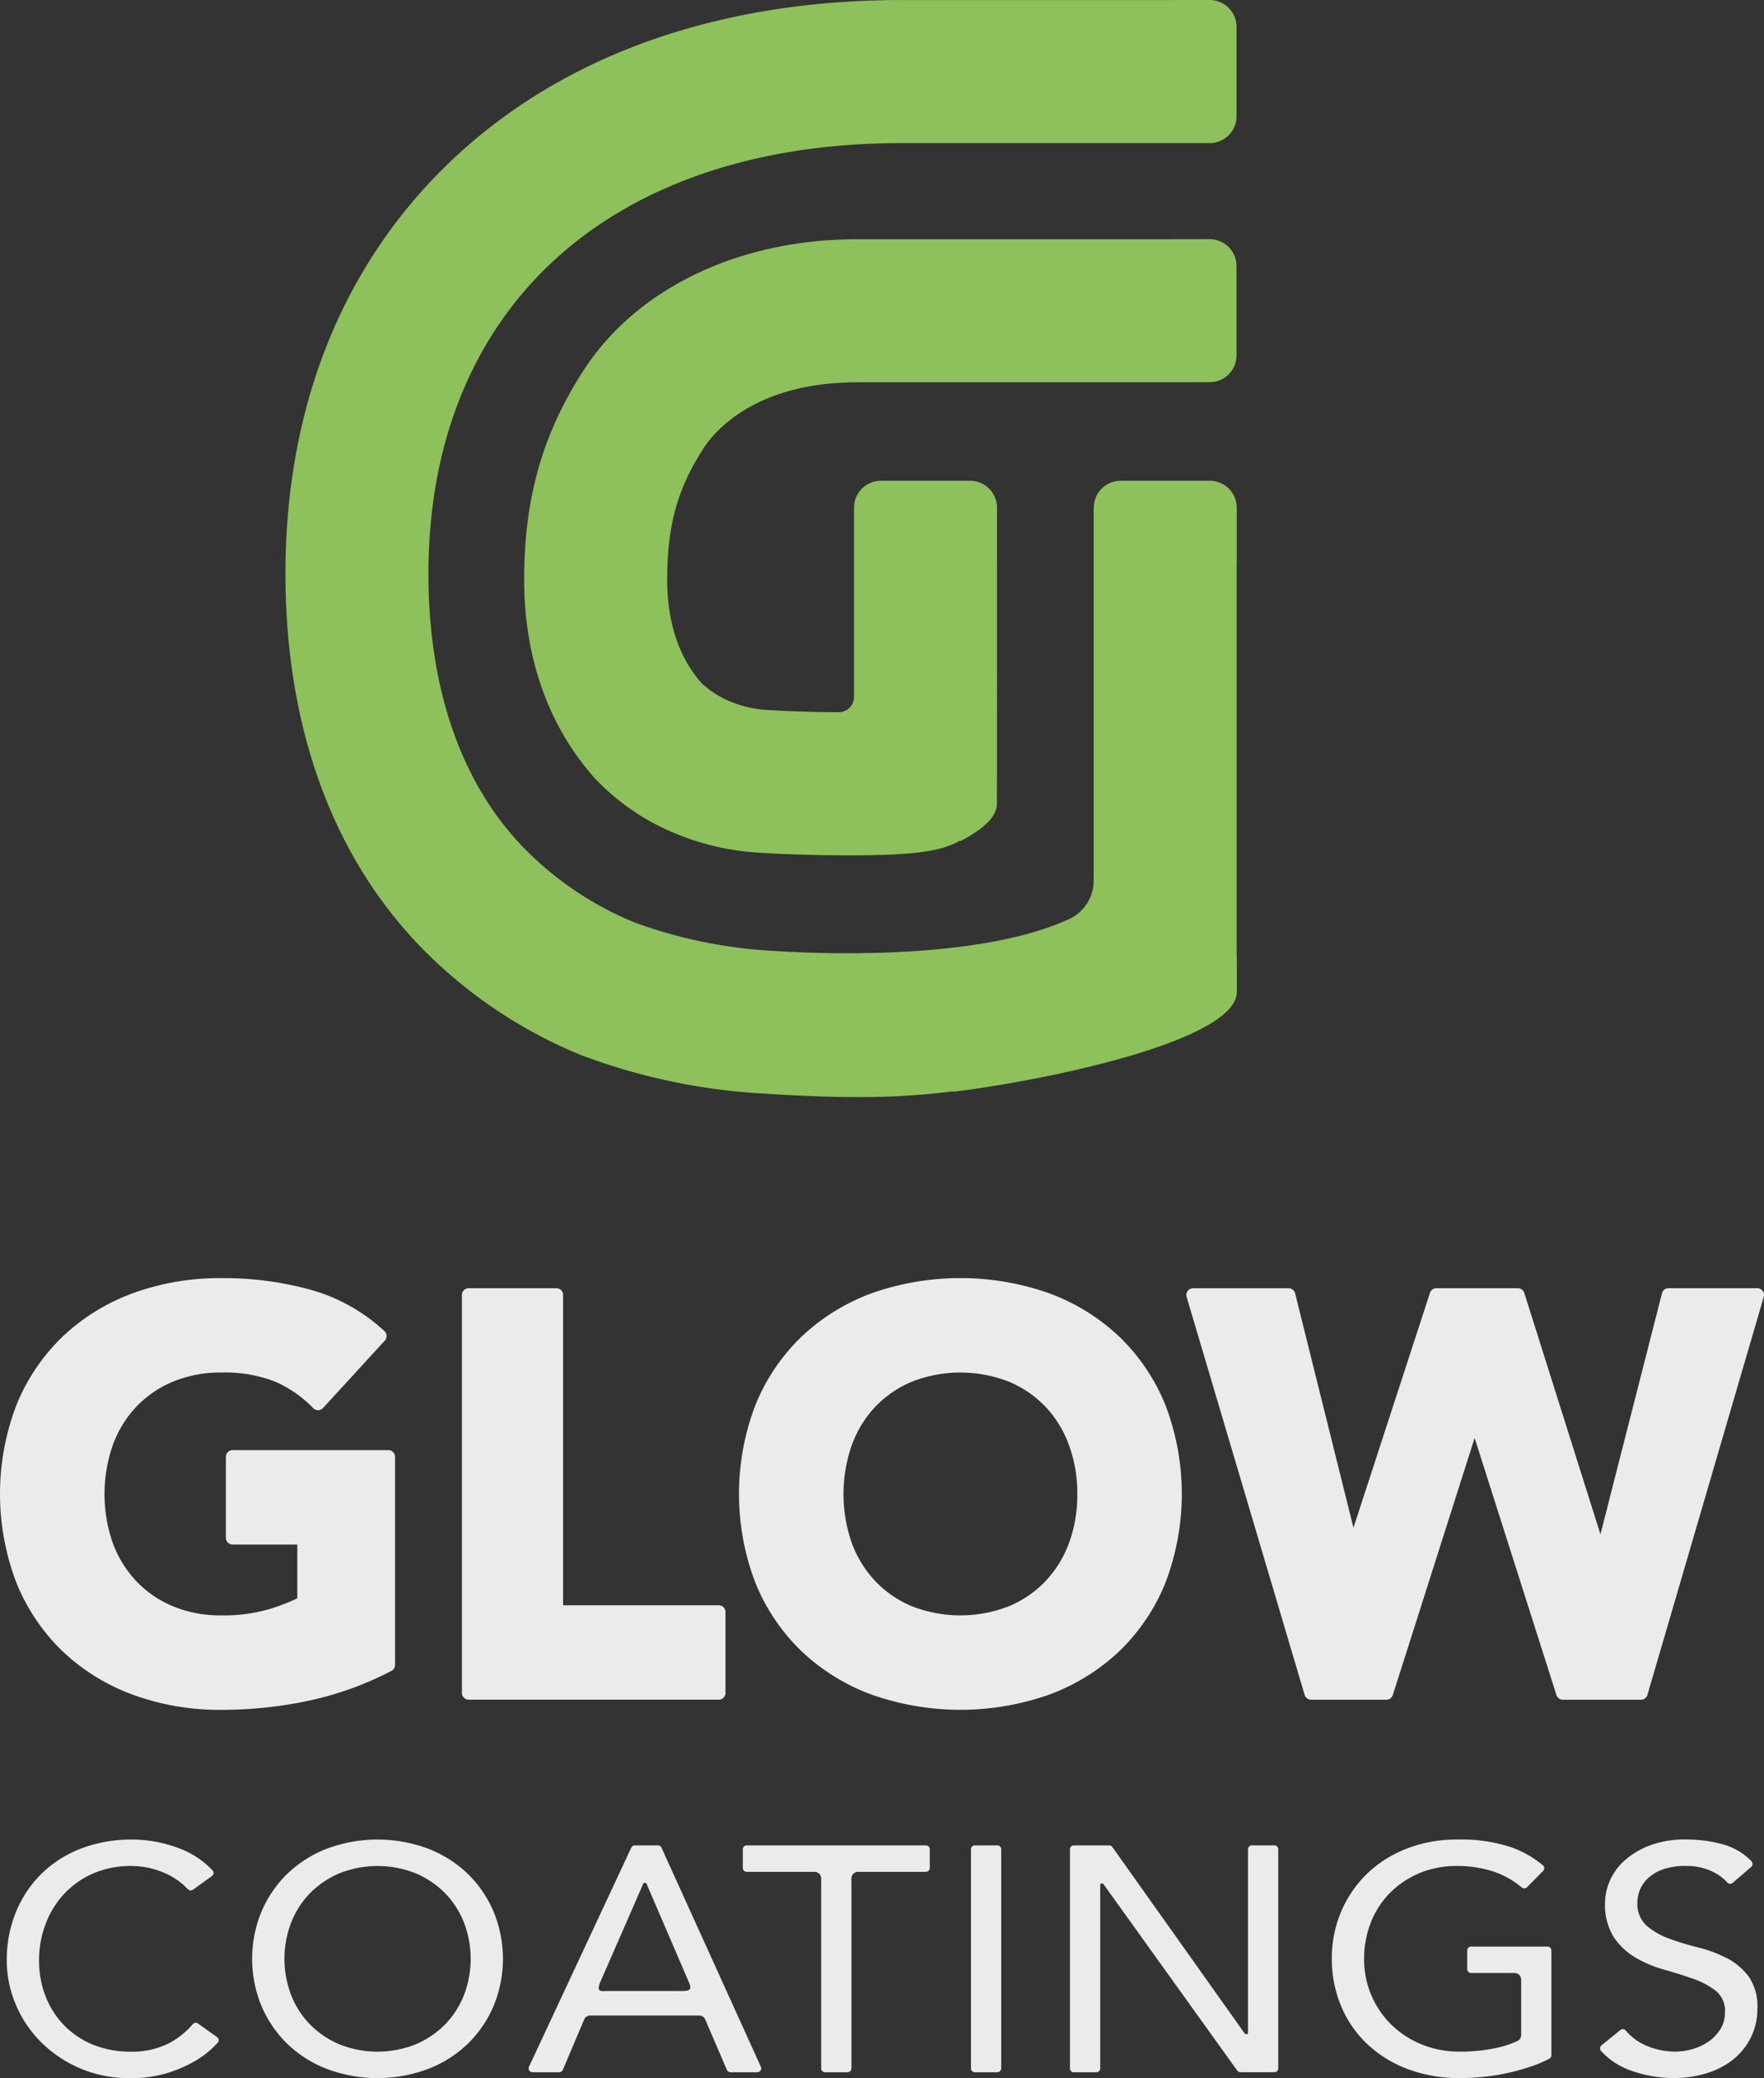
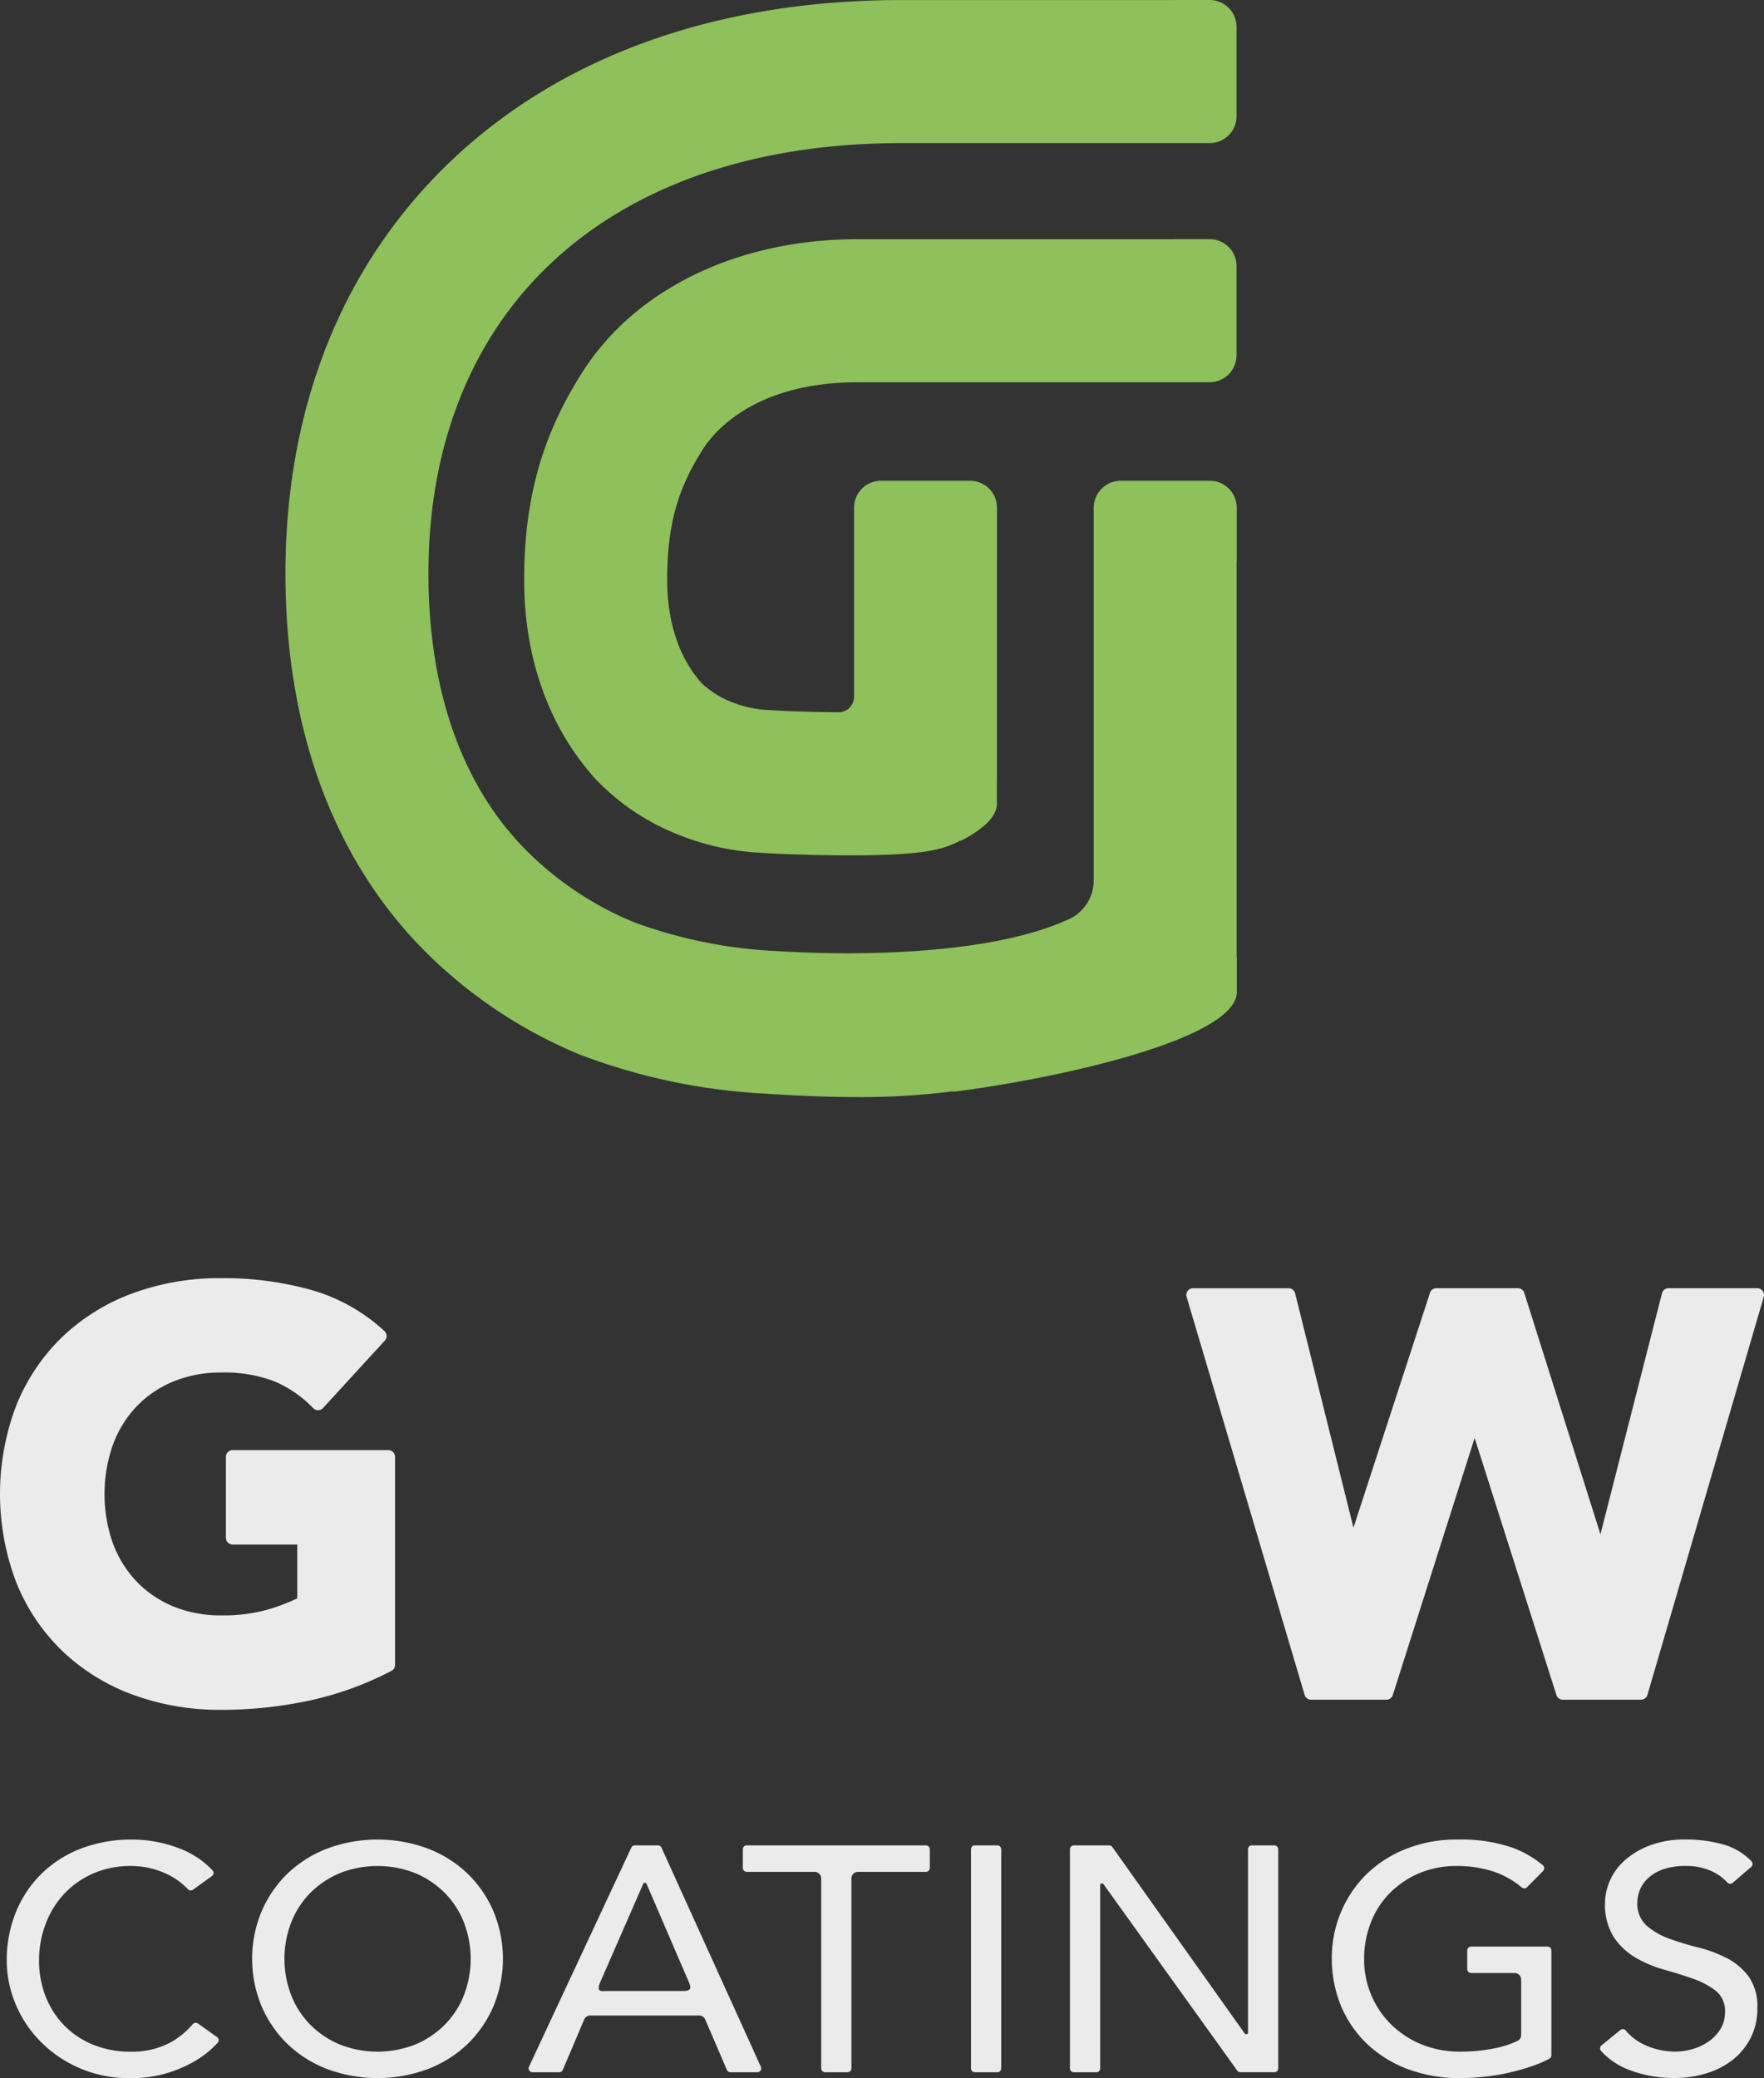
<svg xmlns="http://www.w3.org/2000/svg" id="Group_1251" data-name="Group 1251" width="253.171" height="298.146" viewBox="0 0 253.171 298.146">
  <rect x="0" y="0" width="253.171" height="298.146" fill="#333333" stroke="none" />
  <defs>
    <clipPath id="clip-path">
      <rect id="Rectangle_1507" data-name="Rectangle 1507" width="253.171" height="298.146" fill="none" />
    </clipPath>
  </defs>
  <g id="Group_1249" data-name="Group 1249" clip-path="url(#clip-path)">
    <path id="Path_8261" data-name="Path 8261" d="M55.732,257.512H33.389a.967.967,0,0,0-.967.967v11.615a.967.967,0,0,0,.967.966h9.277v7.719a28.808,28.808,0,0,1-4.078,1.561,23.24,23.24,0,0,1-6.812.882,17.8,17.8,0,0,1-6.925-1.295,15.46,15.46,0,0,1-5.28-3.605,16,16,0,0,1-3.383-5.48,21.328,21.328,0,0,1,0-14.045,15.951,15.951,0,0,1,3.38-5.519,15.515,15.515,0,0,1,5.281-3.6,17.812,17.812,0,0,1,6.924-1.3,19.844,19.844,0,0,1,7.687,1.3,16.808,16.808,0,0,1,5.493,3.815,1.049,1.049,0,0,0,.707.294.97.97,0,0,0,.7-.313l8.871-9.678a.967.967,0,0,0-.056-1.362,25.771,25.771,0,0,0-10.513-5.906,46.821,46.821,0,0,0-12.889-1.691A36.3,36.3,0,0,0,19.1,234.988,29.363,29.363,0,0,0,9.011,241.2a28.359,28.359,0,0,0-6.638,9.808,35.665,35.665,0,0,0,0,25.58A28.353,28.353,0,0,0,9.011,286.4a29.335,29.335,0,0,0,10.09,6.218,36.314,36.314,0,0,0,12.676,2.156,60.33,60.33,0,0,0,12.542-1.311,46.827,46.827,0,0,0,11.86-4.28.966.966,0,0,0,.521-.857V258.479a.967.967,0,0,0-.967-.967" transform="translate(0 -49.46)" fill="#ecebeb" />
-     <path id="Path_8262" data-name="Path 8262" d="M121.038,280.162H98.695V235.639a.967.967,0,0,0-.967-.966H85.143a.968.968,0,0,0-.967.966v57.1a.968.968,0,0,0,.967.966h35.894a.967.967,0,0,0,.967-.966V281.129a.967.967,0,0,0-.967-.967" transform="translate(-17.881 -49.851)" fill="#ecebeb" />
-     <path id="Path_8263" data-name="Path 8263" d="M189.213,241.2a29.419,29.419,0,0,0-10.09-6.213,38.314,38.314,0,0,0-25.356,0,29.362,29.362,0,0,0-10.088,6.213,28.334,28.334,0,0,0-6.64,9.809,35.674,35.674,0,0,0,0,25.579,28.31,28.31,0,0,0,6.64,9.808,29.338,29.338,0,0,0,10.089,6.217,38.36,38.36,0,0,0,25.356,0,29.388,29.388,0,0,0,10.09-6.218,28.369,28.369,0,0,0,6.638-9.807,35.7,35.7,0,0,0,0-25.579,28.4,28.4,0,0,0-6.639-9.81m-5.989,22.6a20.032,20.032,0,0,1-1.192,7.042,15.975,15.975,0,0,1-3.386,5.48,15.415,15.415,0,0,1-5.278,3.606,19.17,19.17,0,0,1-13.849,0,15.435,15.435,0,0,1-5.277-3.606,15.933,15.933,0,0,1-3.383-5.48,21.261,21.261,0,0,1,0-14.045,15.869,15.869,0,0,1,3.383-5.518,15.467,15.467,0,0,1,5.277-3.6,19.124,19.124,0,0,1,13.85,0,15.467,15.467,0,0,1,5.277,3.6,15.908,15.908,0,0,1,3.383,5.519,20.093,20.093,0,0,1,1.193,7" transform="translate(-28.607 -49.46)" fill="#ecebeb" />
    <path id="Path_8264" data-name="Path 8264" d="M298.9,235.06a.968.968,0,0,0-.773-.387H285.389a.966.966,0,0,0-.936.728l-8.832,34.58-10.929-34.632a.966.966,0,0,0-.921-.676H252.075a.967.967,0,0,0-.919.667l-10.983,33.7-8.37-33.629a.966.966,0,0,0-.938-.733h-13.71a.966.966,0,0,0-.927,1.241l16.937,57.1a.968.968,0,0,0,.927.692H244.9a.967.967,0,0,0,.921-.673l11.743-36.881,11.74,36.881a.967.967,0,0,0,.921.673h11.213a.967.967,0,0,0,.929-.7l16.693-57.1a.971.971,0,0,0-.154-.851" transform="translate(-45.924 -49.851)" fill="#ecebeb" />
    <path id="Path_8265" data-name="Path 8265" d="M28.671,361.5a.54.54,0,0,0-.313-.1.585.585,0,0,0-.445.211,11.284,11.284,0,0,1-3.461,2.75,11.672,11.672,0,0,1-5.368,1.185,14.181,14.181,0,0,1-5.551-1.039,12.285,12.285,0,0,1-4.16-2.836A12.514,12.514,0,0,1,6.765,357.5a13.984,13.984,0,0,1-.9-5,14.725,14.725,0,0,1,.953-5.305,13.157,13.157,0,0,1,2.677-4.321,12.54,12.54,0,0,1,4.16-2.908,13.46,13.46,0,0,1,5.43-1.063,12.009,12.009,0,0,1,4.764.992,10.059,10.059,0,0,1,3.375,2.338.58.58,0,0,0,.417.185.515.515,0,0,0,.3-.1l2.734-1.967a.566.566,0,0,0,.233-.4.513.513,0,0,0-.134-.406,12.591,12.591,0,0,0-4.833-3.188,18.919,18.919,0,0,0-6.711-1.245A20.146,20.146,0,0,0,11.9,336.4a16.6,16.6,0,0,0-5.678,3.61,16.426,16.426,0,0,0-3.681,5.518A18.228,18.228,0,0,0,1.228,352.5a16.2,16.2,0,0,0,1.219,6.091A16.81,16.81,0,0,0,5.982,364a17.757,17.757,0,0,0,13,5.337,17.58,17.58,0,0,0,5.244-.714,18.836,18.836,0,0,0,3.878-1.654,13.807,13.807,0,0,0,2.579-1.879q.474-.461.81-.817a.535.535,0,0,0,.146-.427.564.564,0,0,0-.235-.4Z" transform="translate(-0.261 -71.187)" fill="#ecebeb" />
    <path id="Path_8266" data-name="Path 8266" d="M76.9,340.032a17.14,17.14,0,0,0-5.68-3.608,20.8,20.8,0,0,0-14.553,0,17.082,17.082,0,0,0-5.682,3.608,16.722,16.722,0,0,0-3.7,5.427,17.726,17.726,0,0,0,0,13.524,16.673,16.673,0,0,0,3.7,5.427,17.03,17.03,0,0,0,5.681,3.609,20.809,20.809,0,0,0,14.553,0,17.091,17.091,0,0,0,5.681-3.609,16.711,16.711,0,0,0,3.7-5.427,17.726,17.726,0,0,0,0-13.524,16.731,16.731,0,0,0-3.7-5.427M76.36,357.39a12.627,12.627,0,0,1-2.705,4.228,13.124,13.124,0,0,1-4.206,2.86,14.785,14.785,0,0,1-11.009,0,13.056,13.056,0,0,1-4.206-2.859,12.526,12.526,0,0,1-2.7-4.228,14.5,14.5,0,0,1,0-10.335,12.557,12.557,0,0,1,2.7-4.229,13.139,13.139,0,0,1,4.206-2.86,14.79,14.79,0,0,1,11.009,0,13.17,13.17,0,0,1,4.206,2.859,12.648,12.648,0,0,1,2.706,4.23,14.544,14.544,0,0,1,0,10.335" transform="translate(-9.759 -71.187)" fill="#ecebeb" />
    <path id="Path_8267" data-name="Path 8267" d="M107.041,367.537a.749.749,0,0,1,.416-.125.749.749,0,0,0-.416.125" transform="translate(-22.738 -78.049)" fill="#ecebeb" />
    <path id="Path_8268" data-name="Path 8268" d="M120.65,336.373l9.508,20.958-9.508-20.958a.755.755,0,0,0-.471-.411.755.755,0,0,1,.471.411" transform="translate(-25.529 -71.368)" fill="#ecebeb" />
    <path id="Path_8269" data-name="Path 8269" d="M115.4,336.5a.557.557,0,0,0-.506-.326h-3.327a.557.557,0,0,0-.5.321L96.385,367.931a.555.555,0,0,0,.5.791h3.843a.555.555,0,0,0,.512-.339l3.063-7.225a.95.95,0,0,1,.875-.579h15.627a.949.949,0,0,1,.873.575l3.108,7.231a.555.555,0,0,0,.511.336h3.861a.556.556,0,0,0,.506-.785Zm4.072,20.282c-.176.268-.723.284-1.044.284H107.509c-.321,0-.877.1-1.052-.172s.054-.864.182-1.159l6.149-14.068a.2.2,0,0,1,.18-.118h.1a.2.2,0,0,1,.181.119l6.057,14.072c.127.295.347.773.171,1.041" transform="translate(-20.464 -71.413)" fill="#ecebeb" />
-     <path id="Path_8270" data-name="Path 8270" d="M96.153,376.391a.745.745,0,0,0,.047.723.747.747,0,0,1-.047-.723" transform="translate(-20.41 -79.956)" fill="#ecebeb" />
    <path id="Path_8271" data-name="Path 8271" d="M161.64,336.173H135.921a.556.556,0,0,0-.555.556v2.682a.556.556,0,0,0,.555.556h9.741a.951.951,0,0,1,.951.95v27.248a.556.556,0,0,0,.556.556H150.4a.556.556,0,0,0,.555-.556V340.917a.952.952,0,0,1,.951-.95h9.738a.557.557,0,0,0,.556-.556v-2.682a.557.557,0,0,0-.556-.556" transform="translate(-28.756 -71.413)" fill="#ecebeb" />
    <path id="Path_8272" data-name="Path 8272" d="M180.732,336.173H177.5a.557.557,0,0,0-.556.556v31.437a.557.557,0,0,0,.556.556h3.228a.557.557,0,0,0,.556-.556V336.729a.557.557,0,0,0-.556-.556" transform="translate(-37.589 -71.413)" fill="#ecebeb" />
-     <path id="Path_8273" data-name="Path 8273" d="M202.132,335.923h0a.74.74,0,0,1,.345.084.74.74,0,0,0-.345-.084" transform="translate(-42.938 -71.359)" fill="#ecebeb" />
    <path id="Path_8274" data-name="Path 8274" d="M224.317,336.173h-3.229a.557.557,0,0,0-.556.556v26.328a.2.2,0,0,1-.2.2h-.1a.2.2,0,0,1-.161-.083l-19.007-26.764a.556.556,0,0,0-.453-.234h-5.077a.556.556,0,0,0-.555.556v31.437a.556.556,0,0,0,.555.556h3.232a.556.556,0,0,0,.555-.556V341.839a.2.2,0,0,1,.2-.2h.1a.2.2,0,0,1,.16.083l19.208,26.766a.556.556,0,0,0,.451.232h4.877a.557.557,0,0,0,.556-.556V336.729a.557.557,0,0,0-.556-.556" transform="translate(-41.419 -71.413)" fill="#ecebeb" />
    <path id="Path_8275" data-name="Path 8275" d="M273.664,350.465H262.691a.557.557,0,0,0-.556.556V353.7a.556.556,0,0,0,.556.556h6.236a.951.951,0,0,1,.95.951v7.941a.947.947,0,0,1-.531.858,14.705,14.705,0,0,1-3.45,1.088,25.017,25.017,0,0,1-4.8.444,14.427,14.427,0,0,1-5.452-1.014,13.528,13.528,0,0,1-4.355-2.811,13.078,13.078,0,0,1-3.954-9.493,14.123,14.123,0,0,1,.951-5.167,12.541,12.541,0,0,1,2.7-4.229,13.142,13.142,0,0,1,4.206-2.86,13.8,13.8,0,0,1,5.507-1.062,16.915,16.915,0,0,1,5.138.777,12.493,12.493,0,0,1,4.119,2.3.582.582,0,0,0,.371.135.542.542,0,0,0,.387-.161l2.309-2.338a.573.573,0,0,0,.164-.424.52.52,0,0,0-.181-.376,14.866,14.866,0,0,0-4.486-2.577,22.885,22.885,0,0,0-7.821-1.129,19.7,19.7,0,0,0-7.279,1.314,17.117,17.117,0,0,0-5.681,3.608,16.713,16.713,0,0,0-3.7,5.427,17.043,17.043,0,0,0-1.341,6.763,17.61,17.61,0,0,0,1.243,6.557,16.043,16.043,0,0,0,3.606,5.448,17.353,17.353,0,0,0,5.8,3.723,21.009,21.009,0,0,0,7.843,1.382,32.6,32.6,0,0,0,3.357-.187,29.687,29.687,0,0,0,3.527-.575,33.1,33.1,0,0,0,3.361-.947,17.044,17.044,0,0,0,2.493-1.074.552.552,0,0,0,.284-.491V351.021a.557.557,0,0,0-.556-.556" transform="translate(-51.557 -71.187)" fill="#ecebeb" />
    <path id="Path_8276" data-name="Path 8276" d="M309.788,352.141a18.339,18.339,0,0,0-4.1-1.543,41.016,41.016,0,0,1-4.162-1.261,10.367,10.367,0,0,1-3.244-1.852,4.239,4.239,0,0,1-1.349-3.359,4.982,4.982,0,0,1,.331-1.7,4.656,4.656,0,0,1,1.159-1.727,6.145,6.145,0,0,1,2.164-1.3,9.664,9.664,0,0,1,3.35-.5,8.585,8.585,0,0,1,3.785.81,6.809,6.809,0,0,1,2.126,1.566.547.547,0,0,0,.766.048l2.66-2.284a.541.541,0,0,0,.191-.4.587.587,0,0,0-.172-.434,9.026,9.026,0,0,0-3.936-2.366,19.8,19.8,0,0,0-5.42-.737,14.286,14.286,0,0,0-5.328.894,11.515,11.515,0,0,0-3.612,2.215,8.346,8.346,0,0,0-2.05,2.911,7.991,7.991,0,0,0-.651,3,8.783,8.783,0,0,0,1.247,4.982,9.693,9.693,0,0,0,3.12,2.942,17.221,17.221,0,0,0,4.1,1.726c1.488.416,2.886.855,4.154,1.306a11.605,11.605,0,0,1,3.239,1.705,3.668,3.668,0,0,1,1.357,3.064,4.592,4.592,0,0,1-.67,2.478,6.1,6.1,0,0,1-1.707,1.78,7.912,7.912,0,0,1-2.3,1.073,9.05,9.05,0,0,1-2.467.356,10.565,10.565,0,0,1-4.2-.877,7.851,7.851,0,0,1-2.912-2.16.527.527,0,0,0-.406-.186.561.561,0,0,0-.354.126l-2.71,2.2a.541.541,0,0,0-.2.384.588.588,0,0,0,.151.438,10.446,10.446,0,0,0,4.184,2.763,18.035,18.035,0,0,0,6.3,1.1,15.485,15.485,0,0,0,4.674-.69,11.558,11.558,0,0,0,3.786-1.966,9.388,9.388,0,0,0,2.535-3.146,9.211,9.211,0,0,0,.941-4.192,7.462,7.462,0,0,0-1.242-4.557,9.349,9.349,0,0,0-3.114-2.642" transform="translate(-61.939 -71.187)" fill="#ecebeb" />
    <path id="Path_8277" data-name="Path 8277" d="M188.535,137.264c0-.046,0-.092,0-.138V80.606l.013,0V72.838a3.859,3.859,0,0,0-3.858-3.86H171.888a3.859,3.859,0,0,0-3.854,3.706h-.017v53.846a6.13,6.13,0,0,1-3.908,5.5c-11.425,5.089-30.8,5.114-41.8,4.409a68.323,68.323,0,0,1-20.317-4.144,47.31,47.31,0,0,1-15.084-9.967c-9.4-9.219-14.368-23.059-14.368-40.024,0-18.361,6.123-33.8,17.706-44.646,11.965-11.2,29.306-17.126,50.15-17.126h44.28v0a3.857,3.857,0,0,0,3.846-3.858V3.862A3.862,3.862,0,0,0,184.662,0h-5.039V.008H140.4c-26.149,0-48.341,7.839-64.178,22.669S52.018,58.12,52.018,82.3c0,22.6,7.1,41.509,20.521,54.676a68.279,68.279,0,0,0,21.813,14.362,87.646,87.646,0,0,0,26.61,5.576c4.629.3,9,.487,13.215.487a103.748,103.748,0,0,0,13.608-.824.529.529,0,0,0,.24.042c14.23-1.778,40.536-7.449,40.536-14.306v-5.05l-.027,0" transform="translate(-11.05 0)" fill="#8ec05b" />
    <path id="Path_8278" data-name="Path 8278" d="M143.295,64.1h48.666v-.009H193.9a3.859,3.859,0,0,0,3.861-3.859V47.426a3.862,3.862,0,0,0-3.861-3.861h-5.039v.013h-45.57c-16.926,0-31.584,7.014-39.211,18.762-5.921,9.12-8.561,18.4-8.561,30.092,0,11.194,3.5,21.041,10.134,28.475a33.116,33.116,0,0,0,11.186,7.764,36.516,36.516,0,0,0,12.615,2.931c2.471.181,7.707.369,12.69.369h.381c9.91-.019,13.038-.724,15.537-2.1l.056-.033c.008.028.024.053.032.081,3.2-1.655,5.217-3.458,5.217-5.352v-3.468c0-.1.01-.193.01-.29V89.861h.006V82.092a3.859,3.859,0,0,0-3.859-3.86H146.723a3.862,3.862,0,0,0-3.862,3.86v4.421h0v22.73a2.2,2.2,0,0,1-2.211,2.2c-3.639-.028-7.411-.141-9.65-.3a16.592,16.592,0,0,1-5.6-1.121,13.687,13.687,0,0,1-4.424-2.768c-3.224-3.616-4.929-8.74-4.929-14.817,0-7.791,1.472-13.1,5.252-18.917,1.433-2.208,7.257-9.414,22-9.414" transform="translate(-20.292 -9.254)" fill="#8ec05b" />
  </g>
</svg>